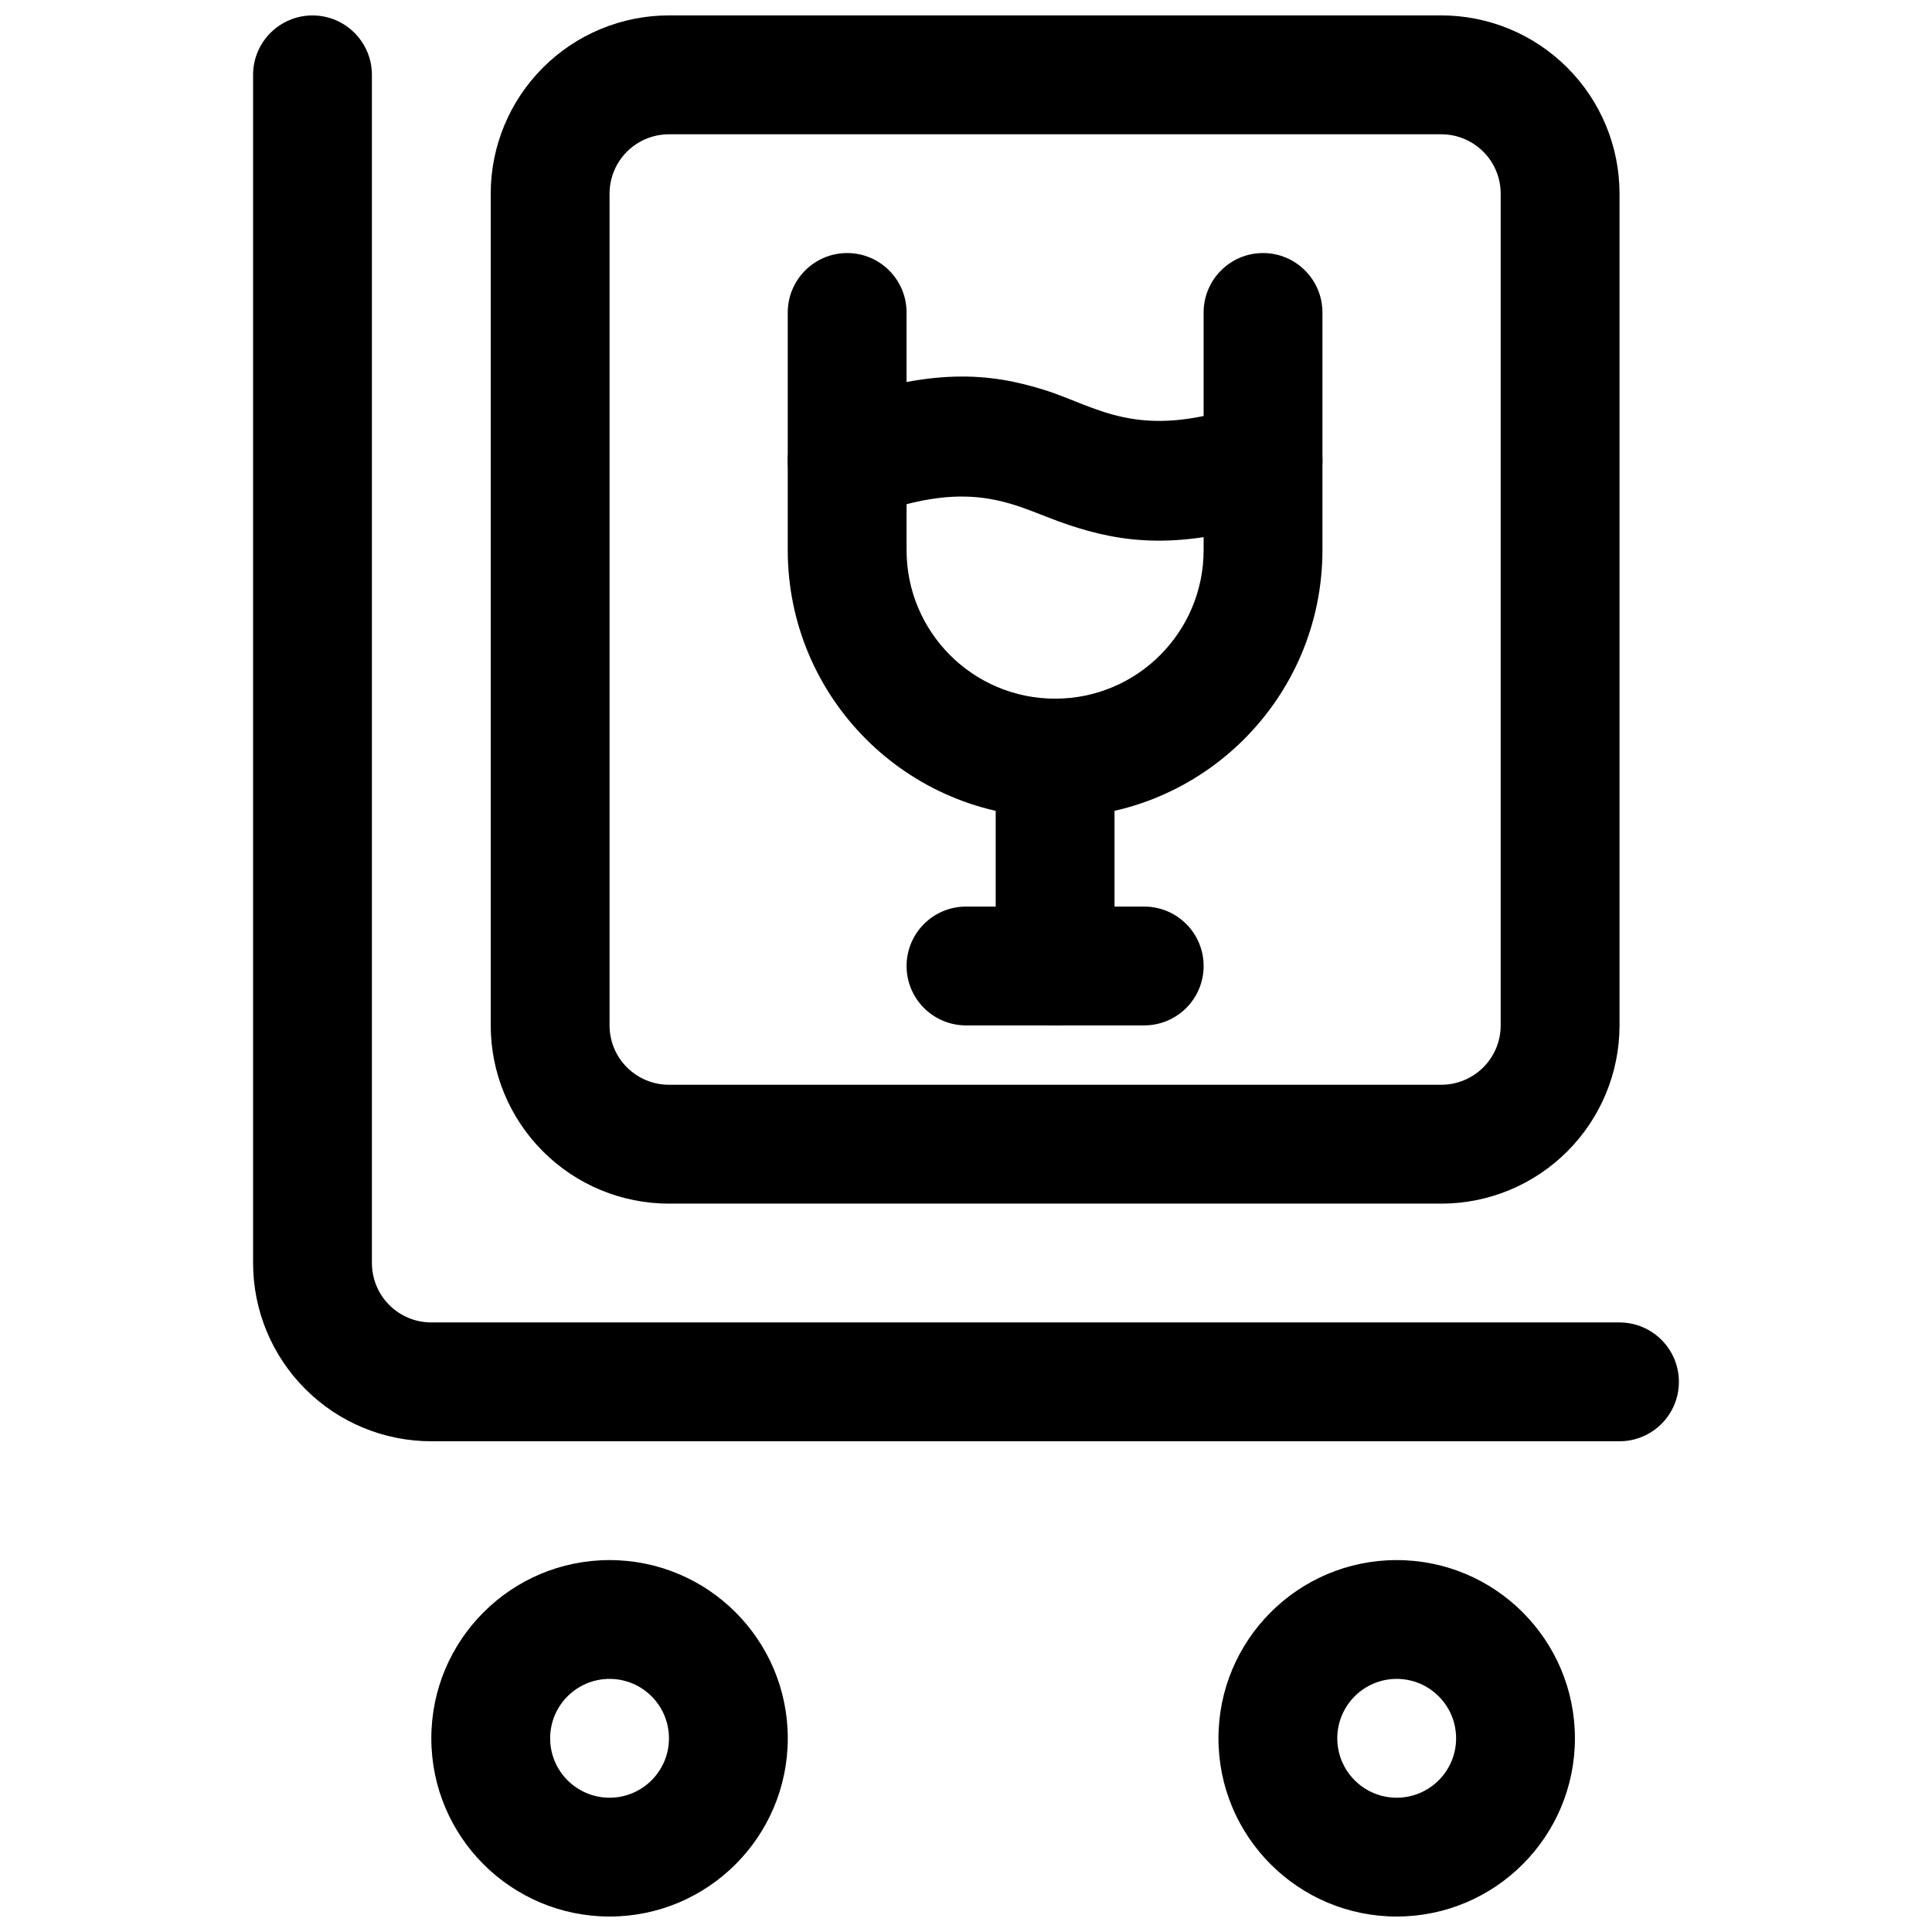
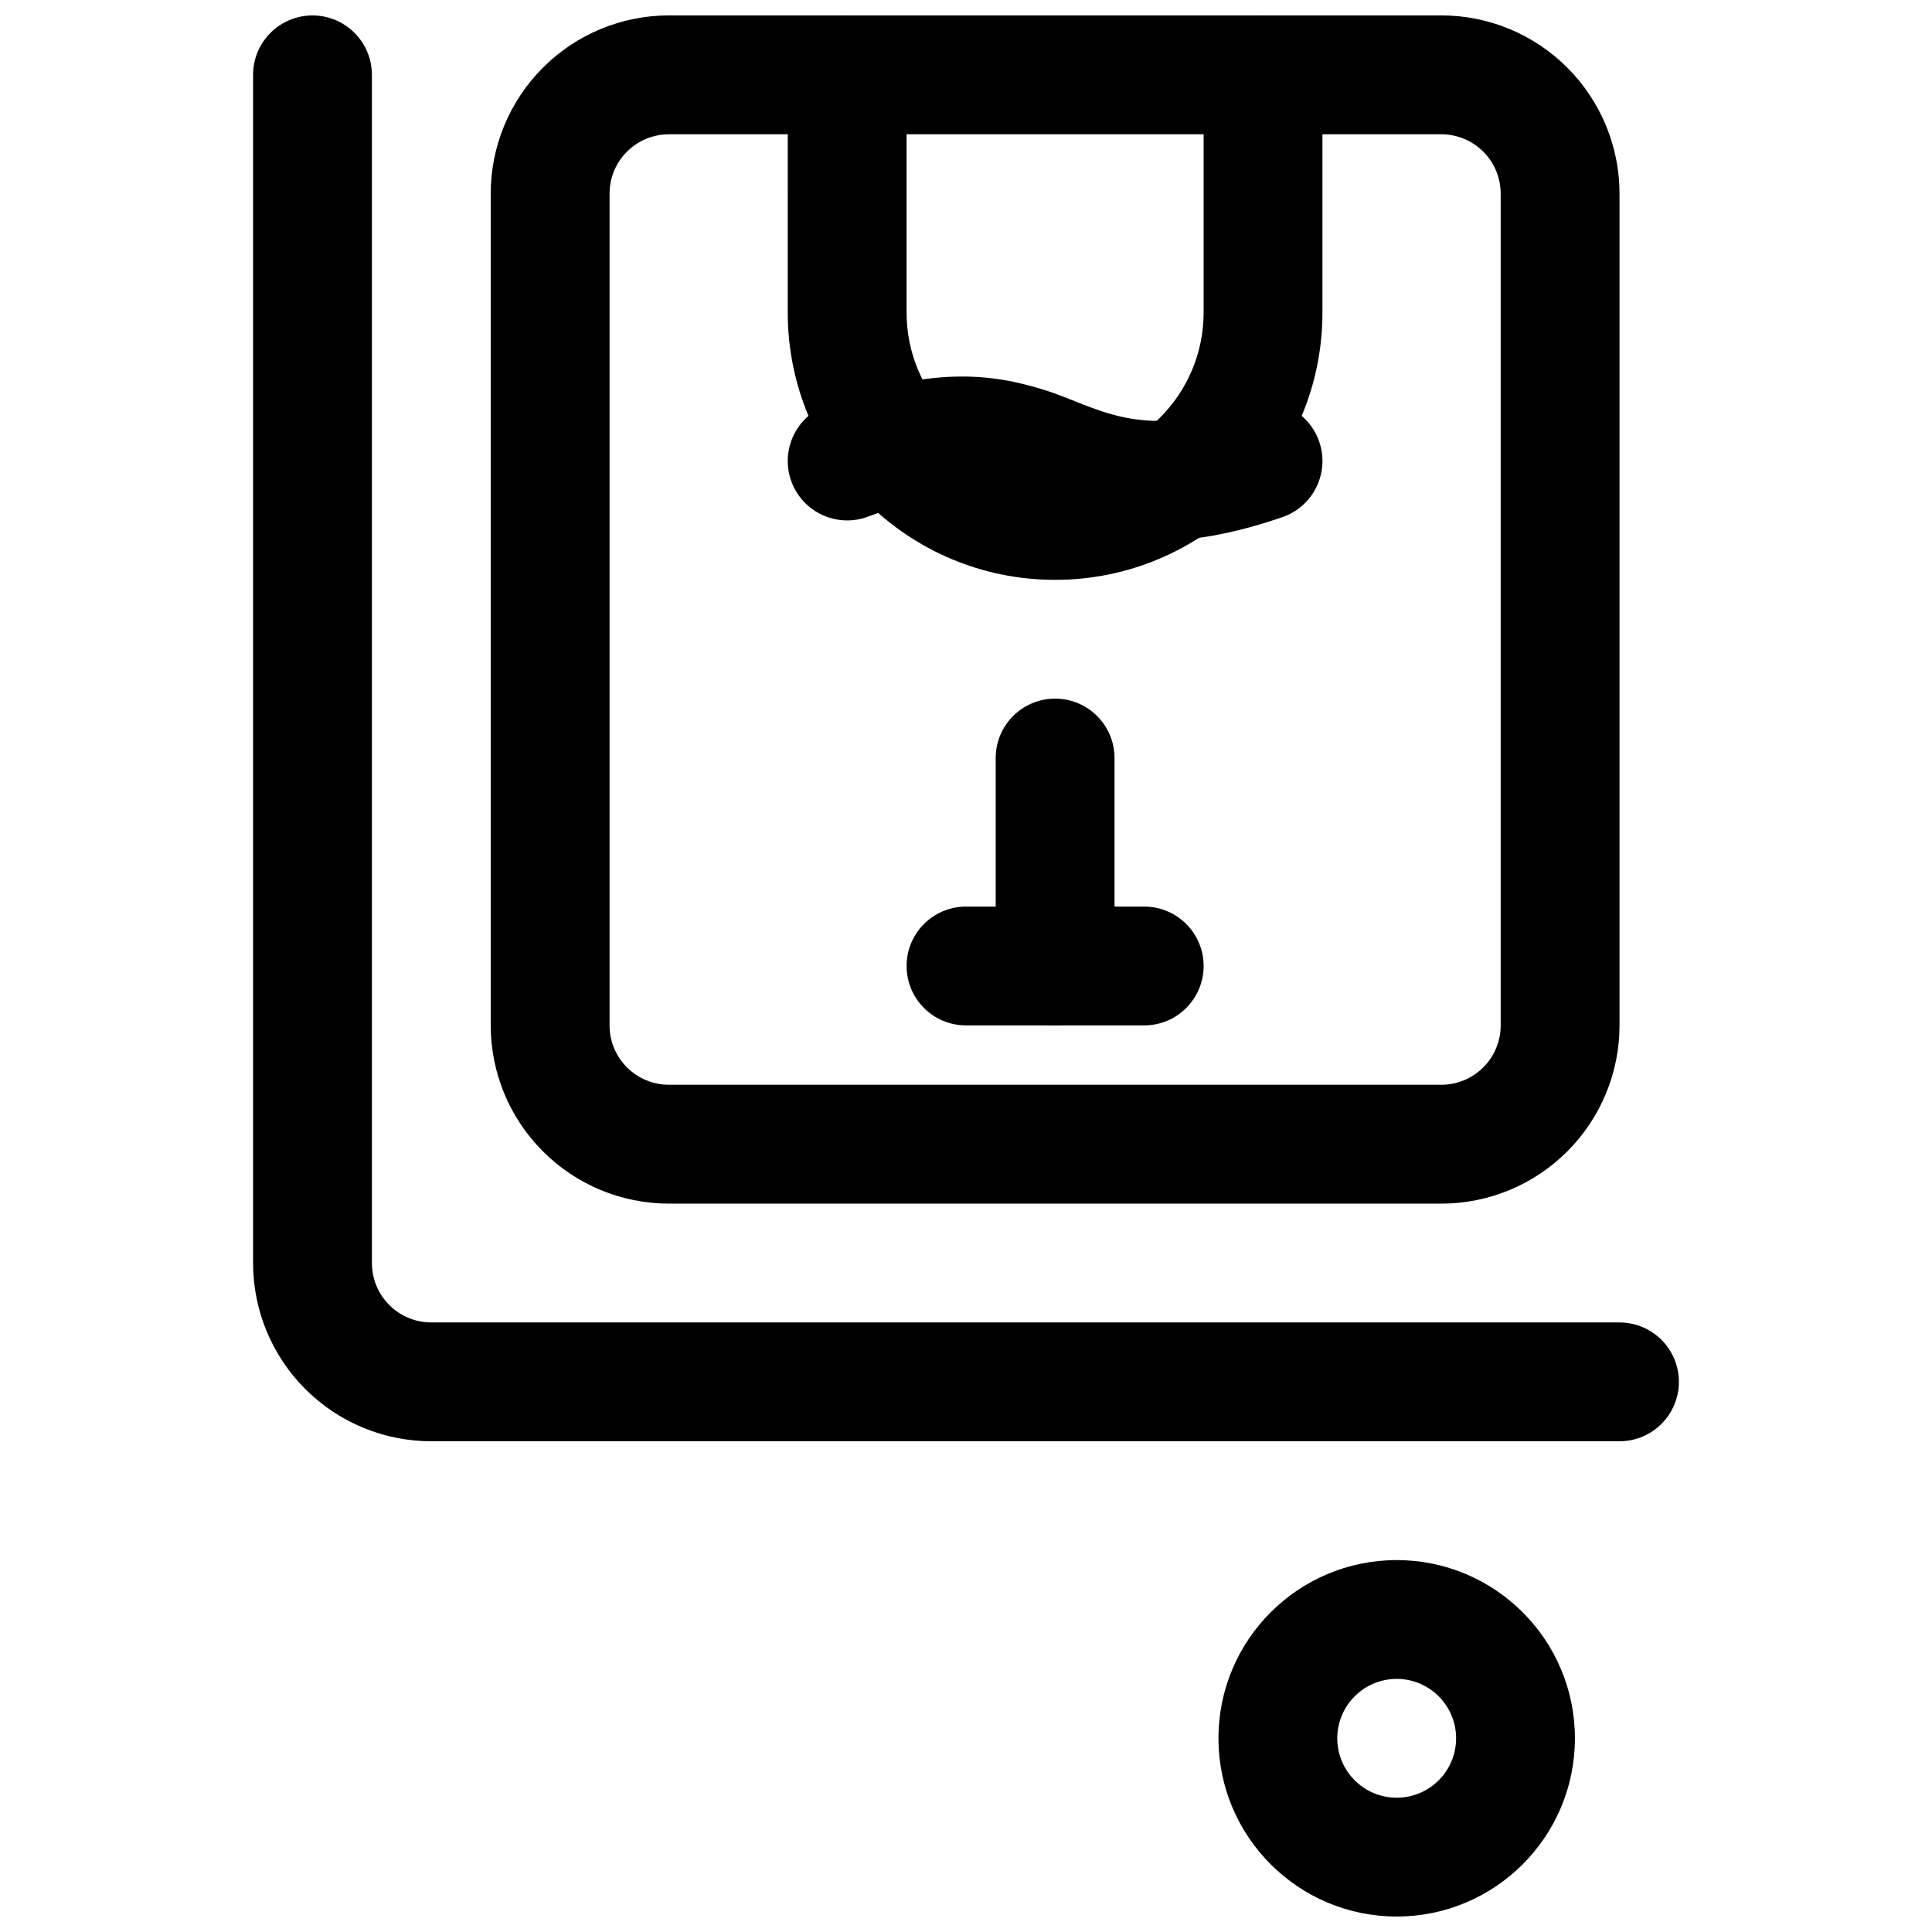
<svg xmlns="http://www.w3.org/2000/svg" width="800px" height="800px" version="1.1" viewBox="144 144 512 512">
  <defs>
    <clipPath id="d">
      <path d="m466 557h96v94.902h-96z" />
    </clipPath>
    <clipPath id="c">
-       <path d="m258 557h95v94.902h-95z" />
-     </clipPath>
+       </clipPath>
    <clipPath id="b">
      <path d="m211 148.09h378v377.91h-378z" />
    </clipPath>
    <clipPath id="a">
      <path d="m274 148.09h300v314.91h-300z" />
    </clipPath>
  </defs>
  <g clip-path="url(#d)">
    <path d="m514.14 557.44c-26.074 0-47.234 21.156-47.234 47.23 0 26.07 21.16 47.23 47.234 47.23 26.07 0 47.23-21.16 47.23-47.23 0-26.074-21.16-47.23-47.23-47.23zm0 31.484c8.688 0 15.742 7.055 15.742 15.746s-7.055 15.742-15.742 15.742c-8.691 0-15.746-7.051-15.746-15.742s7.055-15.746 15.746-15.746z" fill-rule="evenodd" />
  </g>
  <g clip-path="url(#c)">
    <path d="m305.54 557.44c-26.074 0-47.234 21.156-47.234 47.23 0 26.07 21.16 47.23 47.234 47.23 26.07 0 47.23-21.16 47.23-47.23 0-26.074-21.16-47.23-47.23-47.23zm0 31.484c8.691 0 15.742 7.055 15.742 15.746s-7.051 15.742-15.742 15.742-15.746-7.051-15.746-15.742 7.055-15.746 15.746-15.746z" fill-rule="evenodd" />
  </g>
  <g clip-path="url(#b)">
    <path d="m573.18 494.46h-314.88c-4.172 0-8.188-1.656-11.129-4.613-2.961-2.945-4.613-6.961-4.613-11.133v-314.88c0-8.688-7.055-15.742-15.746-15.742-8.688 0-15.742 7.055-15.742 15.742v314.88c0 12.531 4.977 24.547 13.84 33.395 8.848 8.863 20.859 13.84 33.391 13.84h314.88c8.688 0 15.742-7.055 15.742-15.746 0-8.691-7.055-15.742-15.742-15.742z" fill-rule="evenodd" />
  </g>
  <g clip-path="url(#a)">
    <path d="m573.19 195.32c0-12.527-4.984-24.535-13.844-33.395-8.848-8.859-20.863-13.844-33.398-13.844h-204.66c-12.535 0-24.551 4.984-33.398 13.844-8.863 8.859-13.844 20.867-13.844 33.395v220.42c0 12.527 4.981 24.535 13.844 33.395 8.848 8.859 20.863 13.84 33.398 13.84h204.66c12.535 0 24.551-4.981 33.398-13.84 8.859-8.859 13.844-20.867 13.844-33.395zm-31.496 0v220.42c0 4.176-1.648 8.172-4.609 11.125-2.957 2.953-6.957 4.609-11.137 4.609h-204.66c-4.18 0-8.18-1.656-11.141-4.609-2.957-2.953-4.609-6.949-4.609-11.125v-220.42c0-4.176 1.652-8.172 4.609-11.125 2.961-2.953 6.961-4.609 11.141-4.609h204.66c4.18 0 8.18 1.656 11.137 4.609 2.961 2.953 4.609 6.949 4.609 11.125z" fill-rule="evenodd" />
  </g>
-   <path d="m352.76 226.81v62.973c0 39.133 31.727 70.855 70.852 70.855v-15.75 15.75c39.121 0 70.848-31.723 70.848-70.855v-62.973c0-8.684-7.055-15.75-15.746-15.75s-15.742 7.066-15.742 15.75v62.973c0 21.742-17.617 39.371-39.359 39.371v15.734-15.734c-21.746 0-39.363-17.629-39.363-39.371v-62.973c0-8.684-7.051-15.75-15.742-15.75-8.691 0-15.746 7.066-15.746 15.75z" fill-rule="evenodd" />
+   <path d="m352.76 226.81c0 39.133 31.727 70.855 70.852 70.855v-15.75 15.75c39.121 0 70.848-31.723 70.848-70.855v-62.973c0-8.684-7.055-15.75-15.746-15.75s-15.742 7.066-15.742 15.75v62.973c0 21.742-17.617 39.371-39.359 39.371v15.734-15.734c-21.746 0-39.363-17.629-39.363-39.371v-62.973c0-8.684-7.051-15.75-15.742-15.75-8.691 0-15.746 7.066-15.746 15.75z" fill-rule="evenodd" />
  <path d="m400 415.74h47.23c8.691 0 15.746-7.051 15.746-15.742s-7.055-15.746-15.746-15.746h-47.23c-8.691 0-15.746 7.055-15.746 15.746s7.055 15.742 15.746 15.742z" fill-rule="evenodd" />
  <path d="m407.87 344.89v55.102c0 8.695 7.055 15.746 15.746 15.746 8.688 0 15.742-7.051 15.742-15.746v-55.102c0-8.695-7.055-15.746-15.742-15.746-8.691 0-15.746 7.051-15.746 15.746z" fill-rule="evenodd" />
  <path d="m374.1 280.89c28.637-10.879 39.219-2.375 53.199 2.25 13.57 4.488 29.344 7.242 56.52-2.078 8.219-2.816 12.609-11.773 9.793-19.992s-11.777-12.613-19.996-9.793c-28.34 9.715-38.777 0.426-53.055-4-13.684-4.25-29.852-6.375-57.641 4.172-8.125 3.086-12.219 12.188-9.133 20.309 3.086 8.125 12.188 12.219 20.312 9.133z" fill-rule="evenodd" />
</svg>